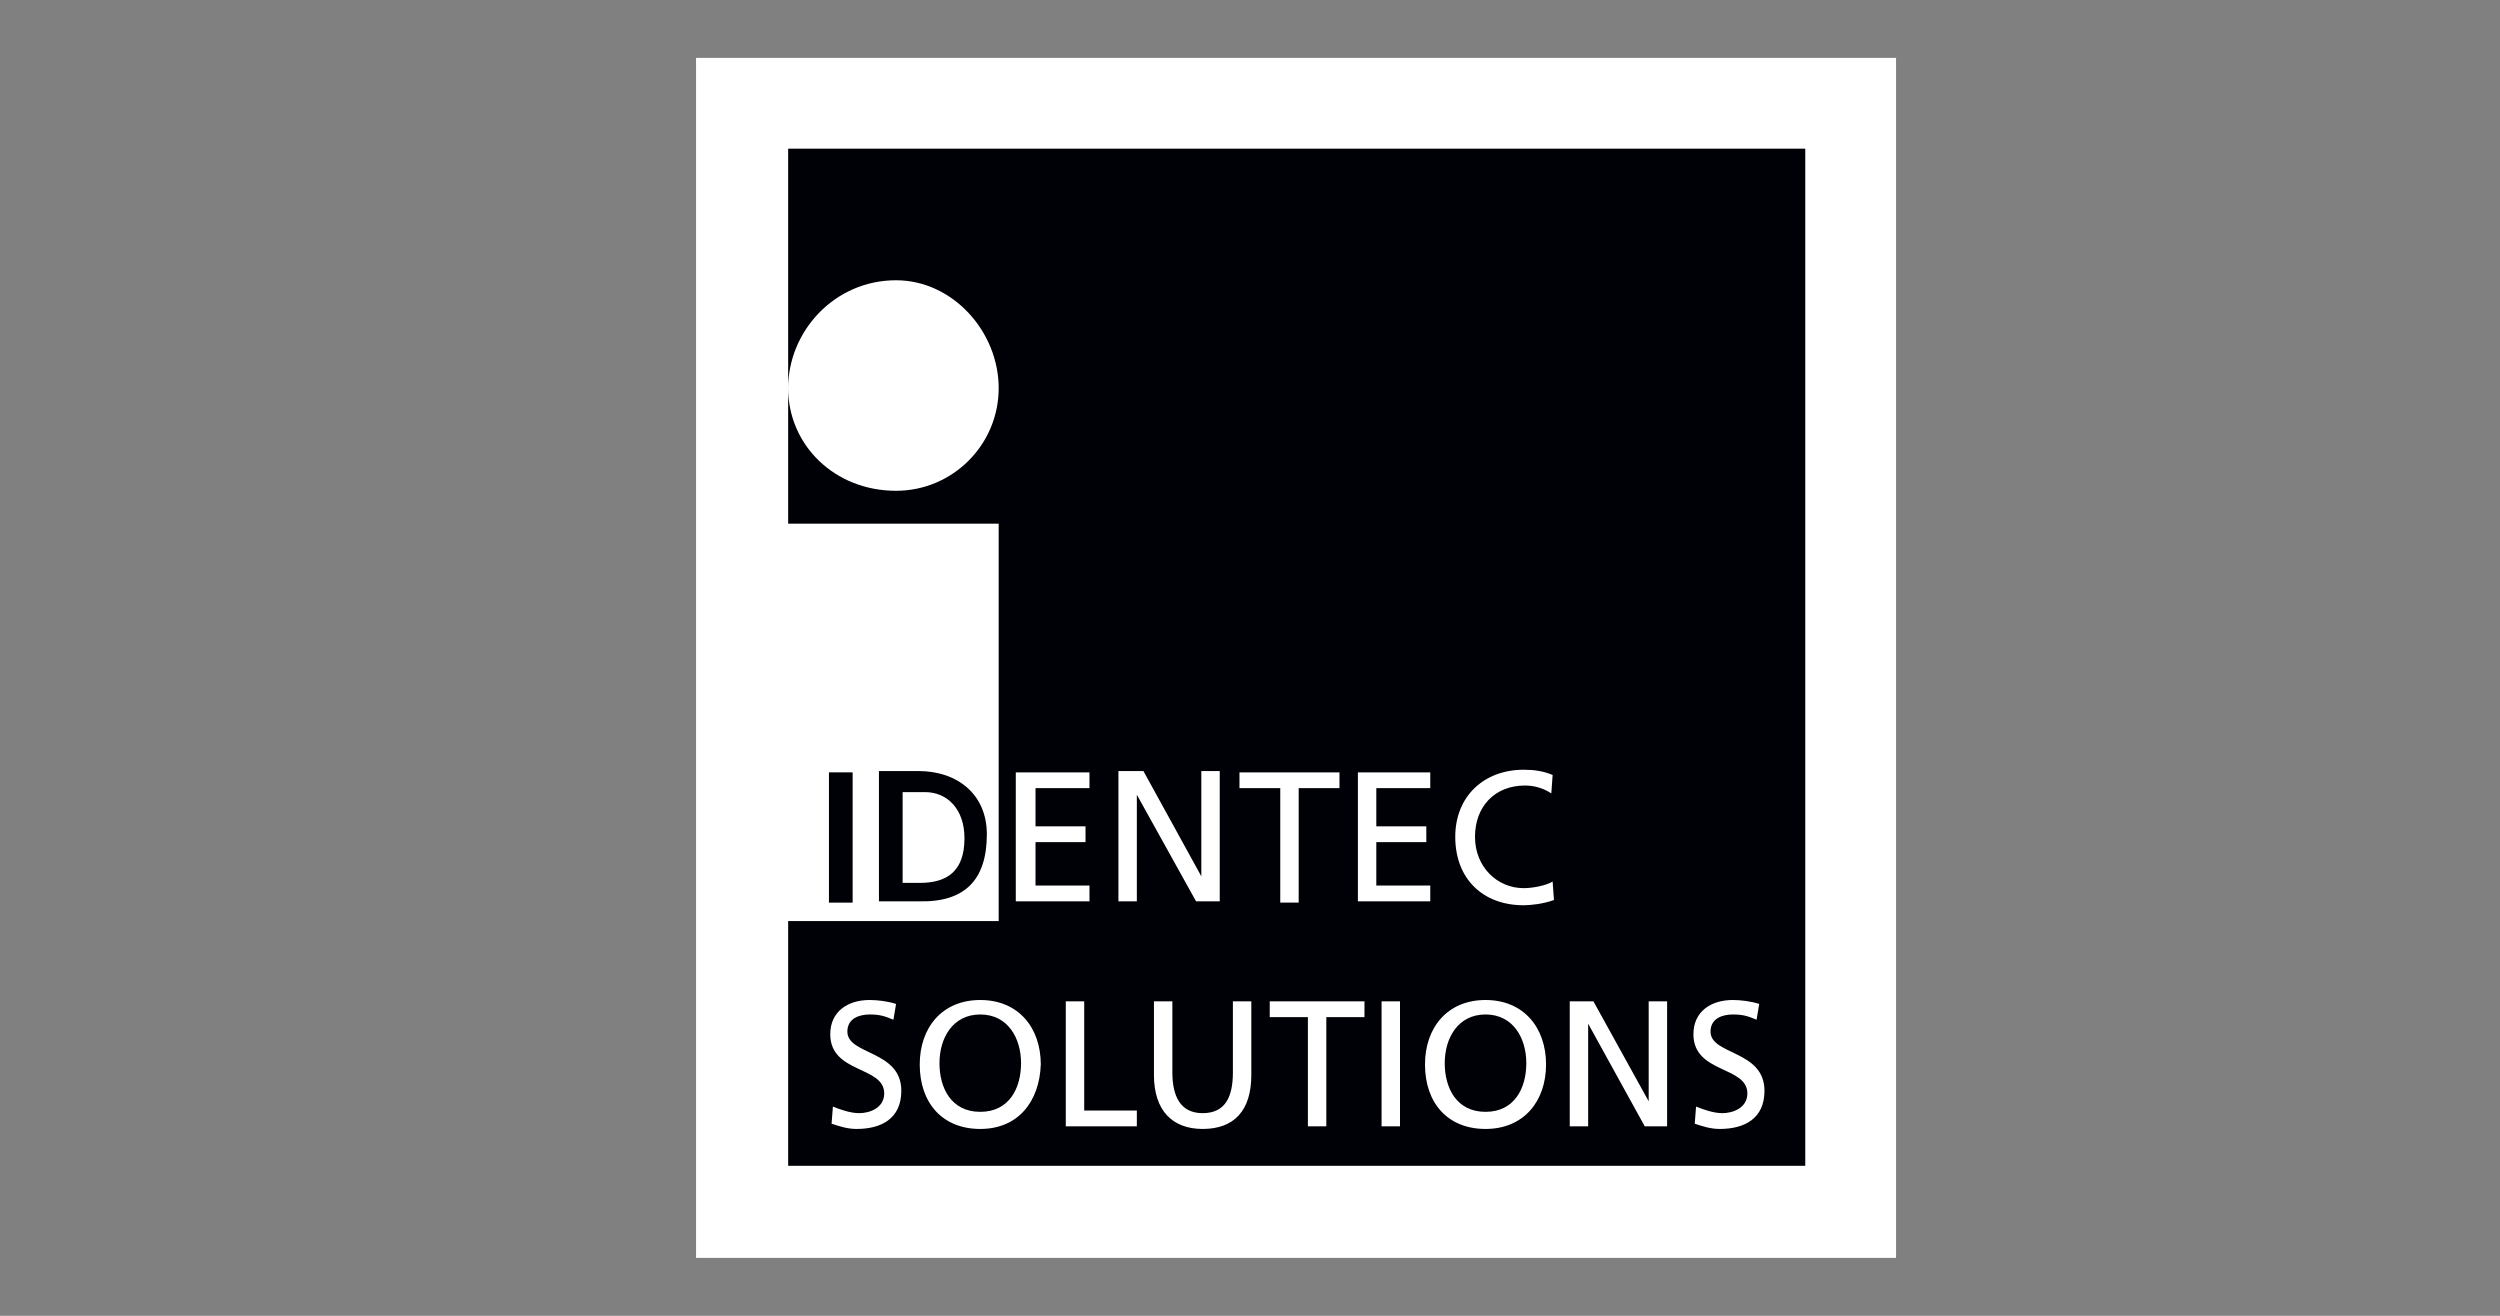
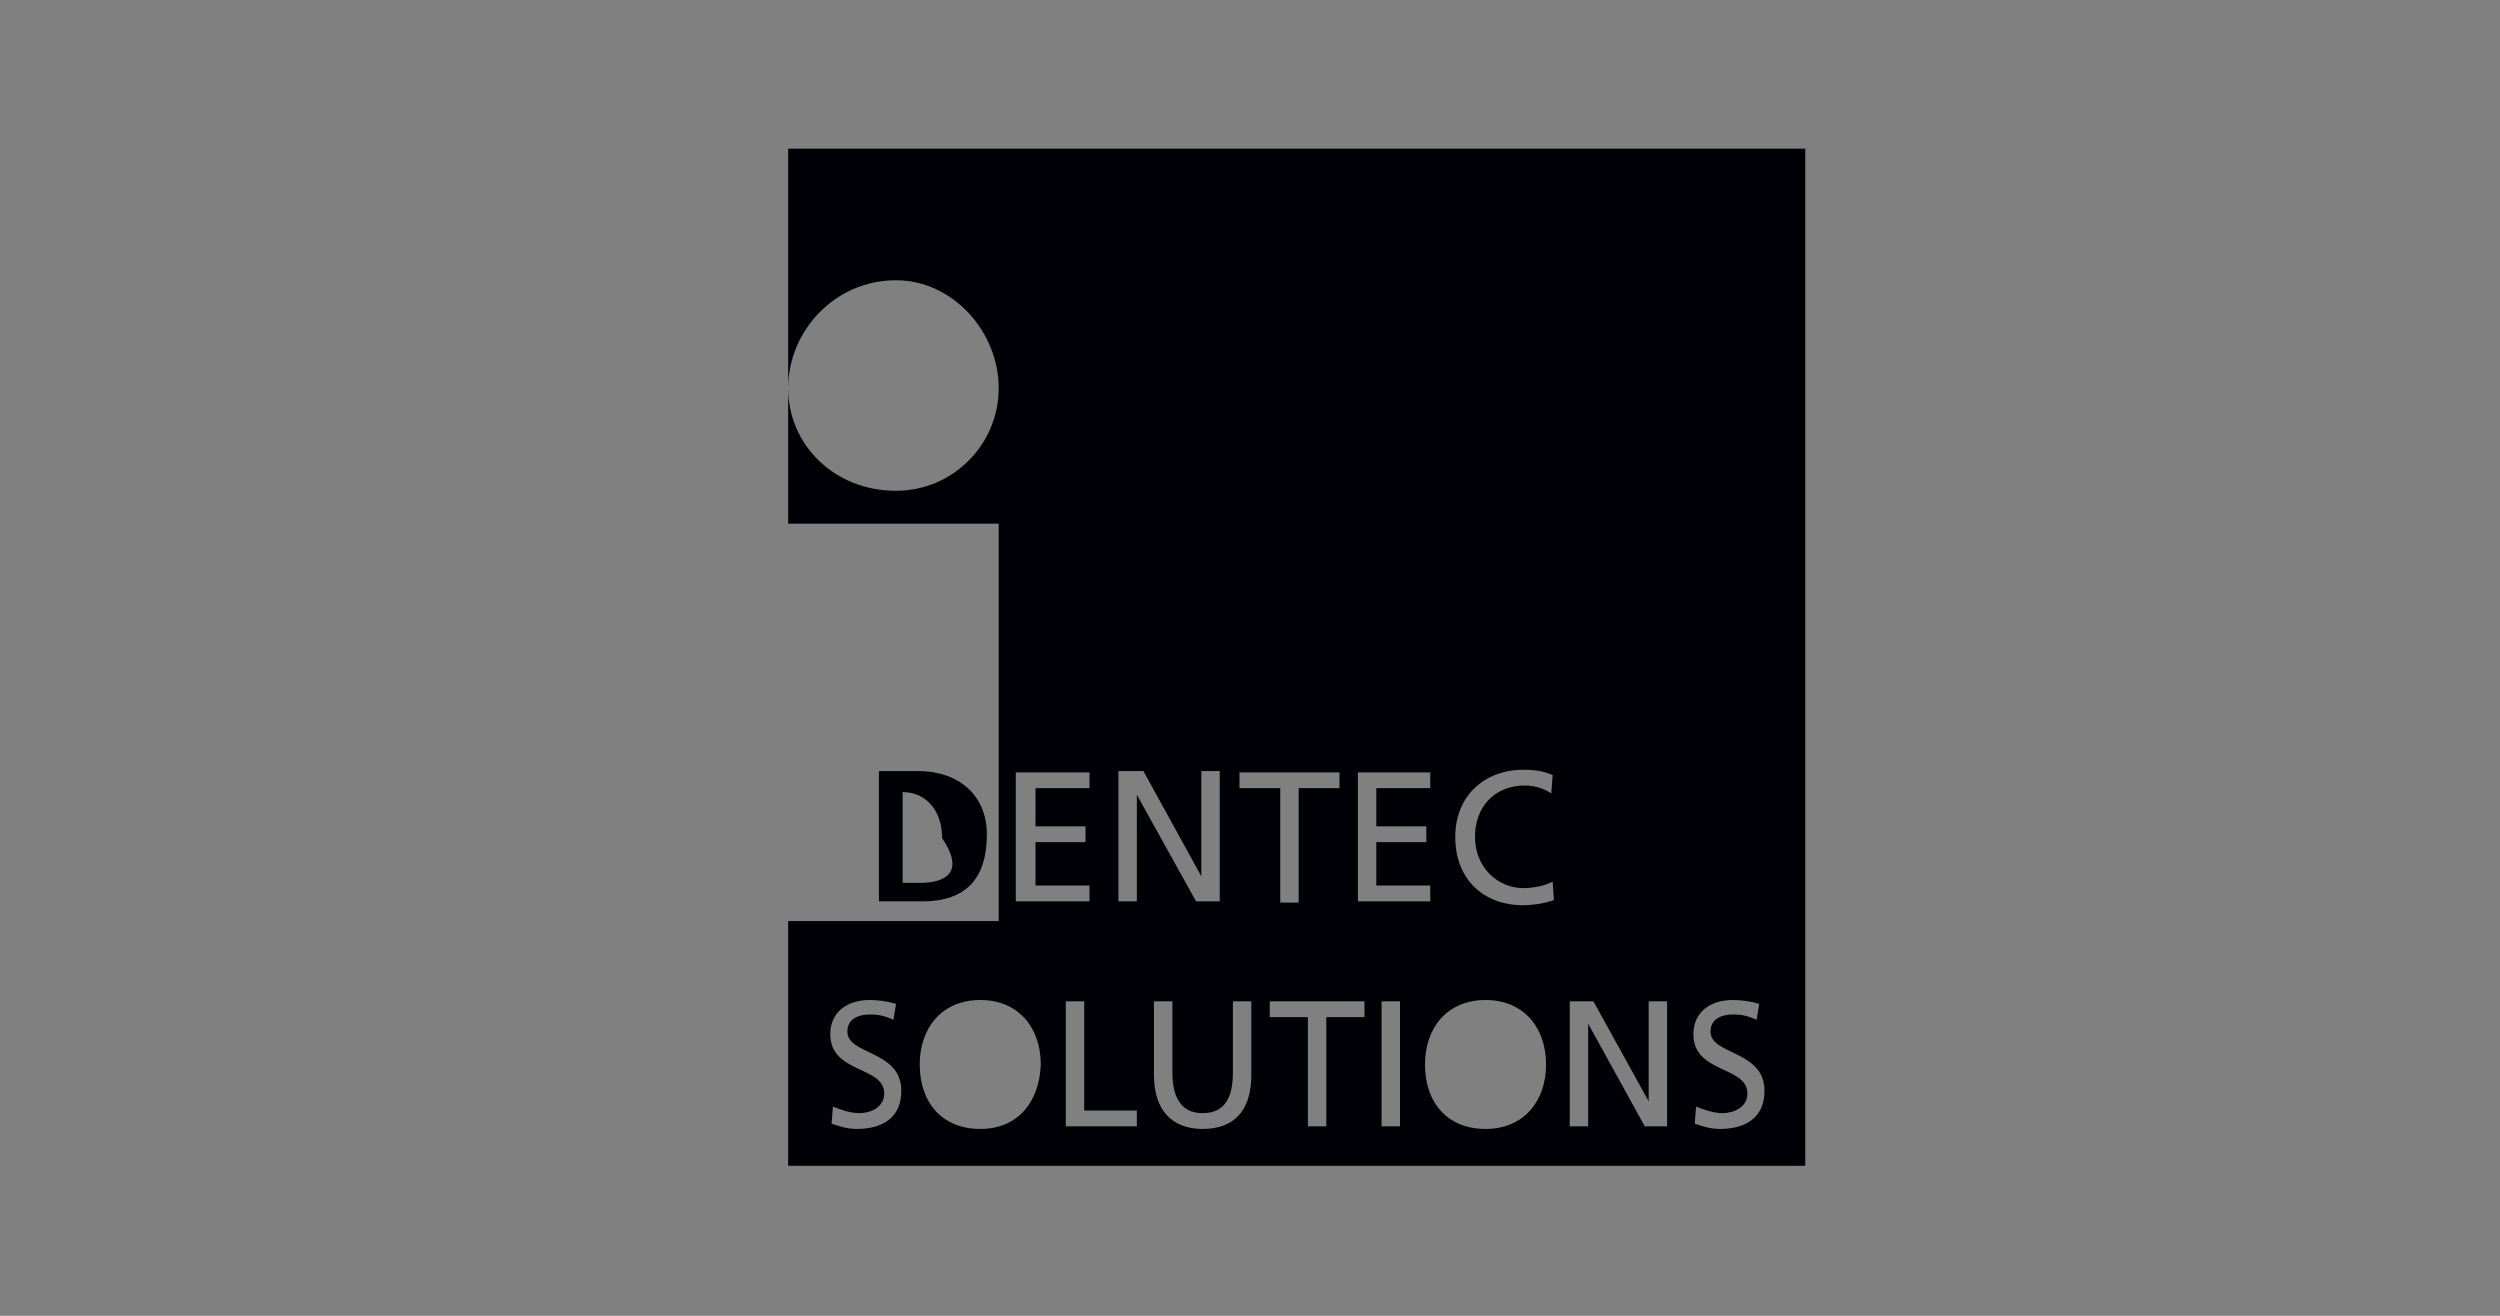
<svg xmlns="http://www.w3.org/2000/svg" version="1.1" id="Ebene_1" x="0px" y="0px" viewBox="0 0 190 100" style="enable-background:new 0 0 190 100;" xml:space="preserve">
  <rect x="0" y="0" width="190" height="100" fill="#808080" stroke="none" />
  <style type="text/css">
	.st0{fill:#FFFFFF;}
	.st1{fill:#000106;}
</style>
  <title>VOLLMER_Logo</title>
  <g>
-     <rect x="52.9" y="4.4" class="st0" width="91.2" height="91.2" />
-     <path class="st1" d="M112.9,77.1c-2.1,0-3.1,1.8-3.1,3.7c0,1.9,0.9,3.7,3.1,3.7c2.2,0,3.1-1.8,3.1-3.7   C116,78.9,115,77.1,112.9,77.1z" />
-     <path class="st1" d="M74.5,77.1c-2.1,0-3.1,1.8-3.1,3.7c0,1.9,0.9,3.7,3.1,3.7c2.2,0,3.1-1.8,3.1-3.7   C77.6,78.9,76.6,77.1,74.5,77.1z" />
    <path class="st1" d="M59.9,11.3v18.2c0-4.3,3.5-8.2,8.2-8.2c4.3,0,7.8,3.9,7.8,8.2c0,4.3-3.5,7.8-7.8,7.8c-4.7,0-8.2-3.5-8.2-7.8   v10.3h16v30.2h-16v18.6h77.3V11.3H59.9z M103.2,58.7h5.5v1.2h-4.1v2.9h3.8v1.2h-3.8v3.3h4.1v1.2h-5.5V58.7z M94.2,58.7h7.6v1.2   h-3.1v8.7h-1.4v-8.7h-3.1V58.7z M77.2,58.7h5.6v1.2h-4.1v2.9h3.8v1.2h-3.8v3.3h4.1v1.2h-5.6V58.7z M65.1,85.8   c-0.7,0-1.3-0.2-1.9-0.4l0.1-1.3c0.5,0.2,1.3,0.5,2,0.5c0.8,0,1.9-0.4,1.9-1.5c0-2.1-4.1-1.5-4.1-4.5c0-1.7,1.3-2.6,3-2.6   c0.6,0,1.4,0.1,2,0.3l-0.2,1.2c-0.7-0.3-1.1-0.4-1.8-0.4c-0.8,0-1.7,0.3-1.7,1.3c0,1.8,4.1,1.4,4.1,4.5C68.5,85,67,85.8,65.1,85.8z    M74.5,85.8c-2.9,0-4.6-2-4.6-4.9c0-2.8,1.7-4.9,4.6-4.9c2.9,0,4.6,2.1,4.6,4.9C79,83.7,77.4,85.8,74.5,85.8z M86.3,85.6h-5.3v-9.5   h1.4v8.3h4V85.6z M86.4,60.4v8.1H85v-9.9h1.9l4.4,8h0v-8h1.4v9.9h-1.8L86.4,60.4L86.4,60.4z M95.1,81.7c0,2.7-1.3,4.1-3.7,4.1   c-2.3,0-3.7-1.4-3.7-4.1v-5.6h1.4v5.4c0,1.8,0.6,3.1,2.3,3.1c1.7,0,2.3-1.2,2.3-3.1v-5.4h1.4V81.7z M103.7,77.3h-2.9v8.3h-1.4v-8.3   h-2.9v-1.2h7.2V77.3z M106.4,85.6h-1.4v-9.5h1.4V85.6z M112.9,85.8c-2.9,0-4.6-2-4.6-4.9c0-2.8,1.7-4.9,4.6-4.9   c2.9,0,4.6,2.1,4.6,4.9C117.5,83.7,115.8,85.8,112.9,85.8z M115.8,68.8c-3.1,0-5.2-2-5.2-5.2c0-3.1,2.2-5.1,5.2-5.1   c0.8,0,1.5,0.1,2.2,0.4l-0.1,1.4c-0.6-0.4-1.3-0.6-2-0.6c-2.3,0-3.8,1.6-3.8,3.9c0,2.3,1.7,3.9,3.7,3.9c0.7,0,1.7-0.2,2.2-0.5   l0.1,1.4C117.3,68.7,116.3,68.8,115.8,68.8z M126.8,85.6H125l-4.3-7.8h0v7.8h-1.4v-9.5h1.8l4.2,7.6h0v-7.6h1.4V85.6z M130.7,85.8   c-0.7,0-1.3-0.2-1.9-0.4l0.1-1.3c0.5,0.2,1.3,0.5,2,0.5c0.8,0,1.9-0.4,1.9-1.5c0-2.1-4.1-1.5-4.1-4.5c0-1.7,1.3-2.6,3-2.6   c0.6,0,1.4,0.1,2,0.3l-0.2,1.2c-0.7-0.3-1.1-0.4-1.8-0.4c-0.8,0-1.7,0.3-1.7,1.3c0,1.8,4.1,1.4,4.1,4.5   C134.1,85,132.6,85.8,130.7,85.8z" />
-     <rect x="63" y="58.7" class="st1" width="1.8" height="9.9" />
-     <path class="st1" d="M75,63.4c0-3-2.2-4.8-5.2-4.8h-3v9.9h3C73.3,68.6,75,66.9,75,63.4z M69.9,67.1h-1.3v-6.9h1.7   c1.7,0,3,1.3,3,3.5C73.3,66.2,72,67.1,69.9,67.1z" />
+     <path class="st1" d="M75,63.4c0-3-2.2-4.8-5.2-4.8h-3v9.9h3C73.3,68.6,75,66.9,75,63.4z M69.9,67.1h-1.3v-6.9c1.7,0,3,1.3,3,3.5C73.3,66.2,72,67.1,69.9,67.1z" />
  </g>
</svg>